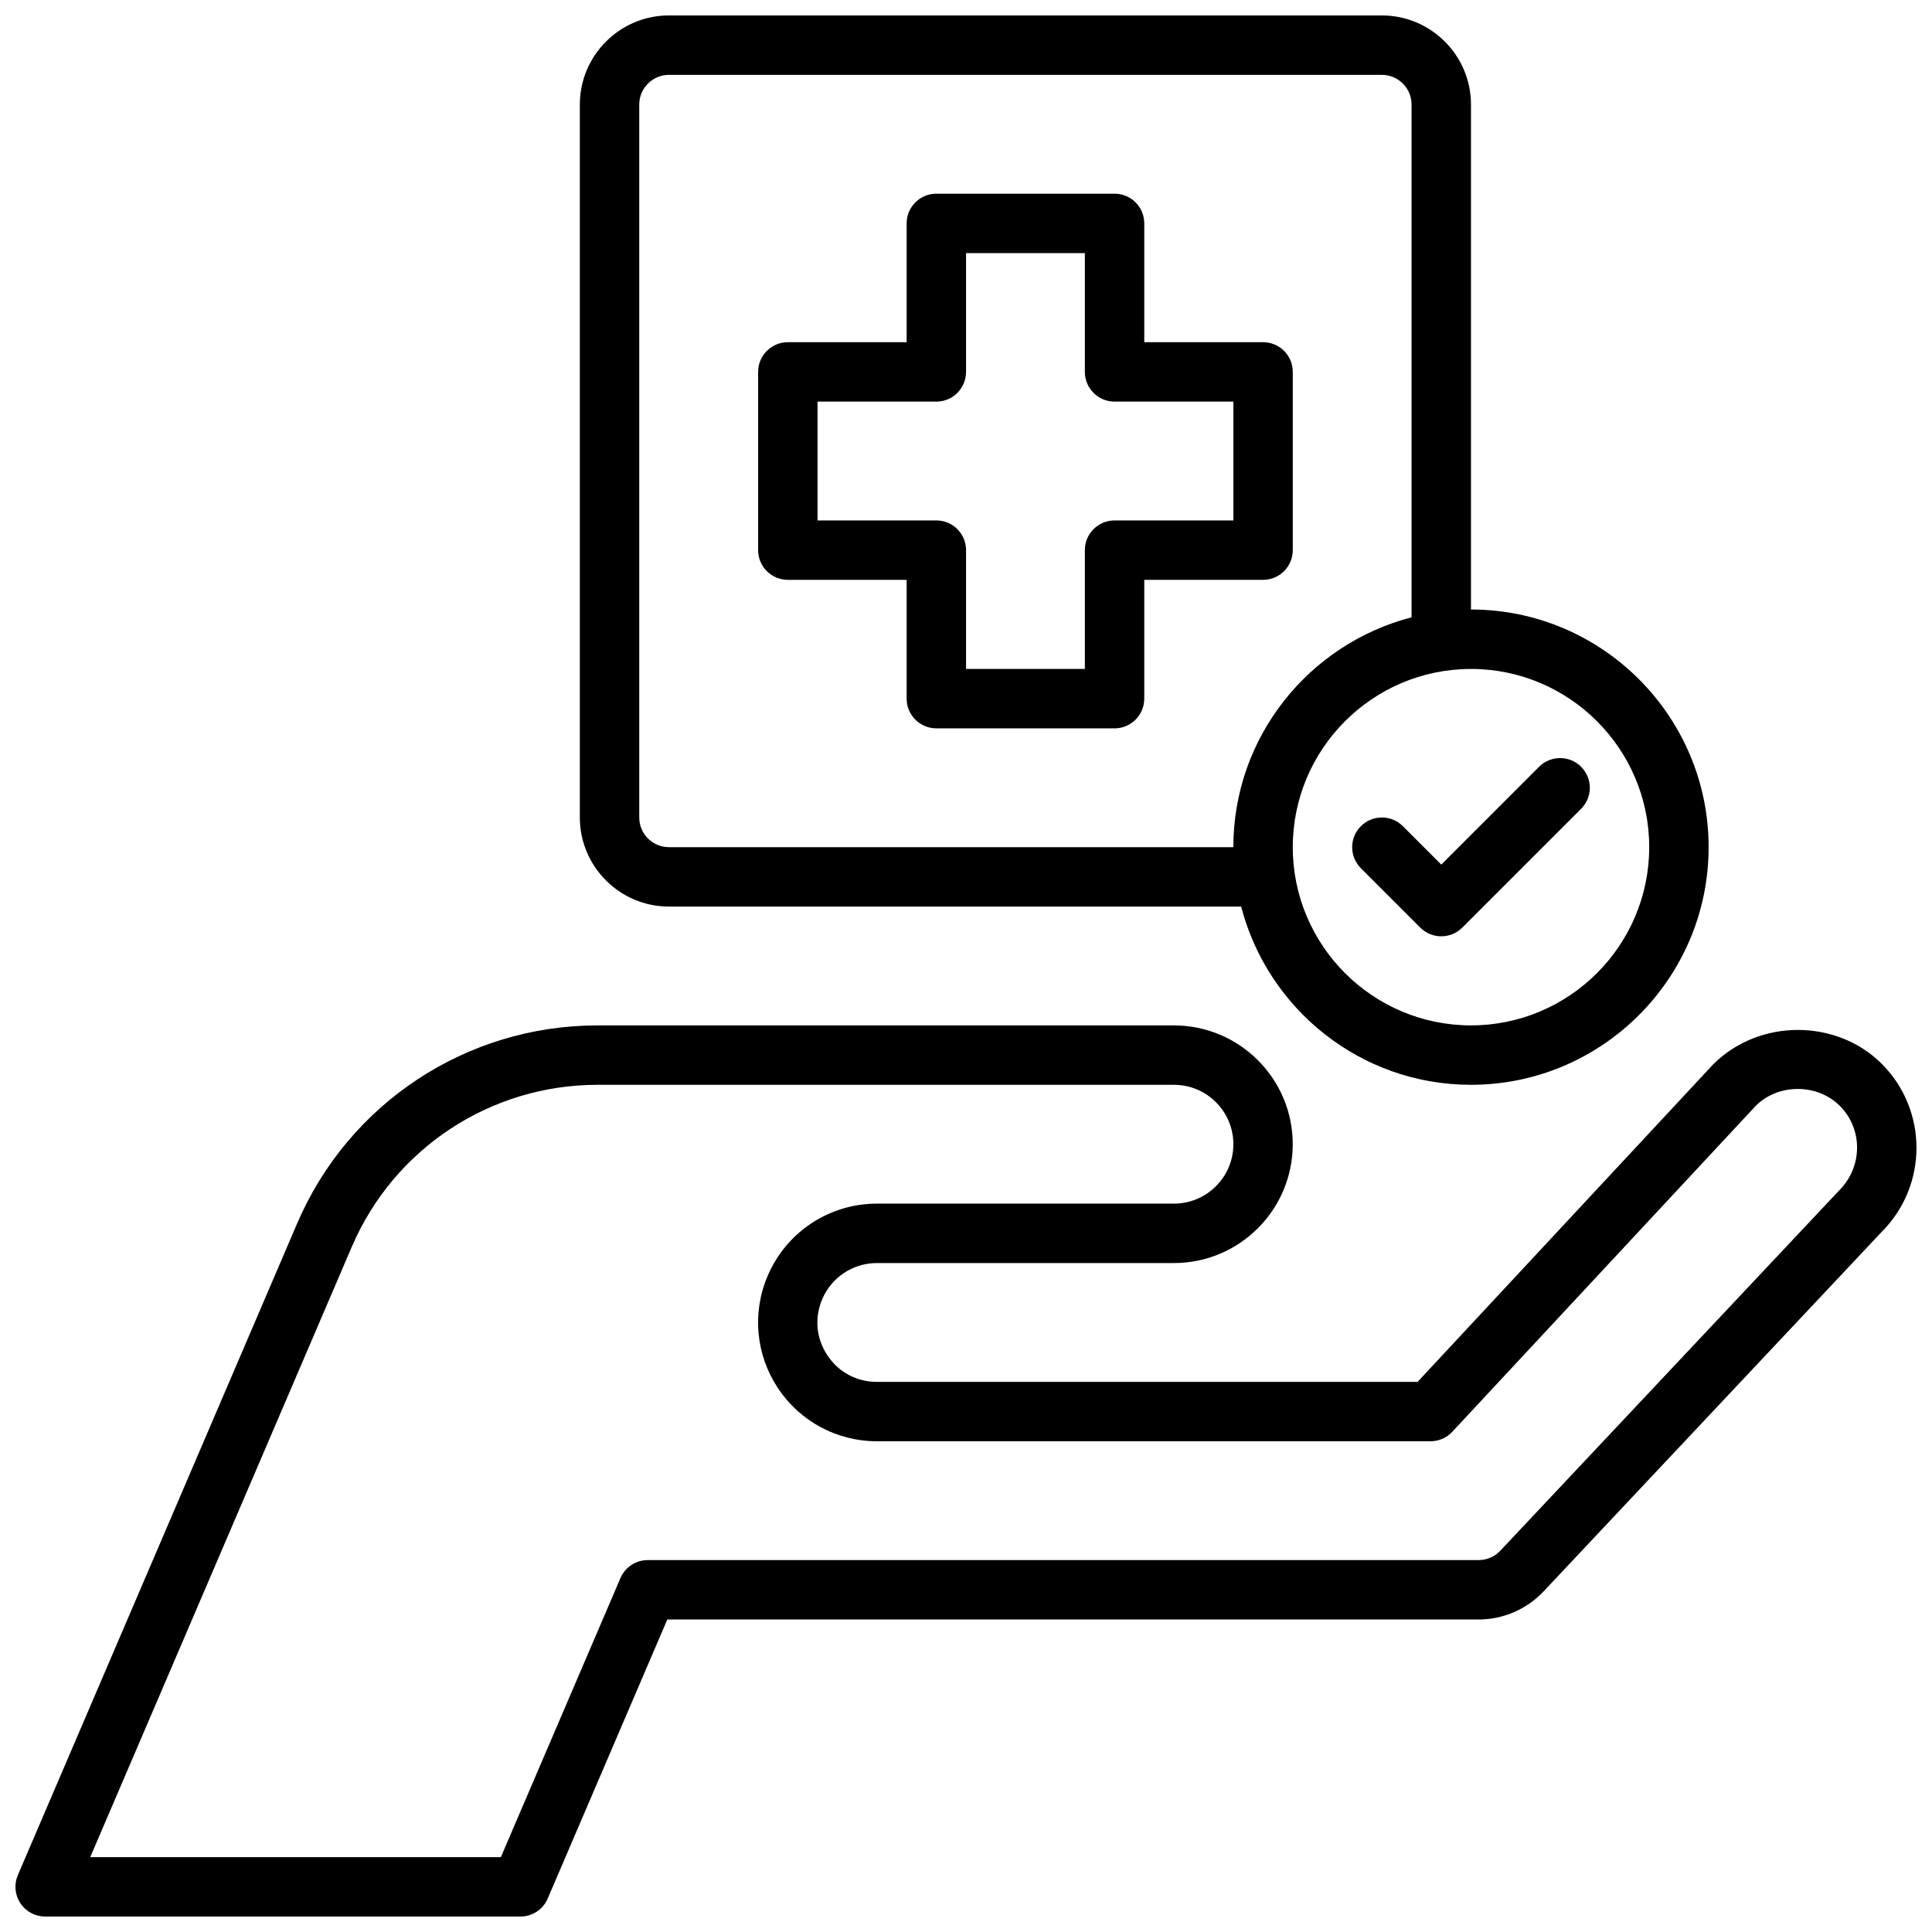
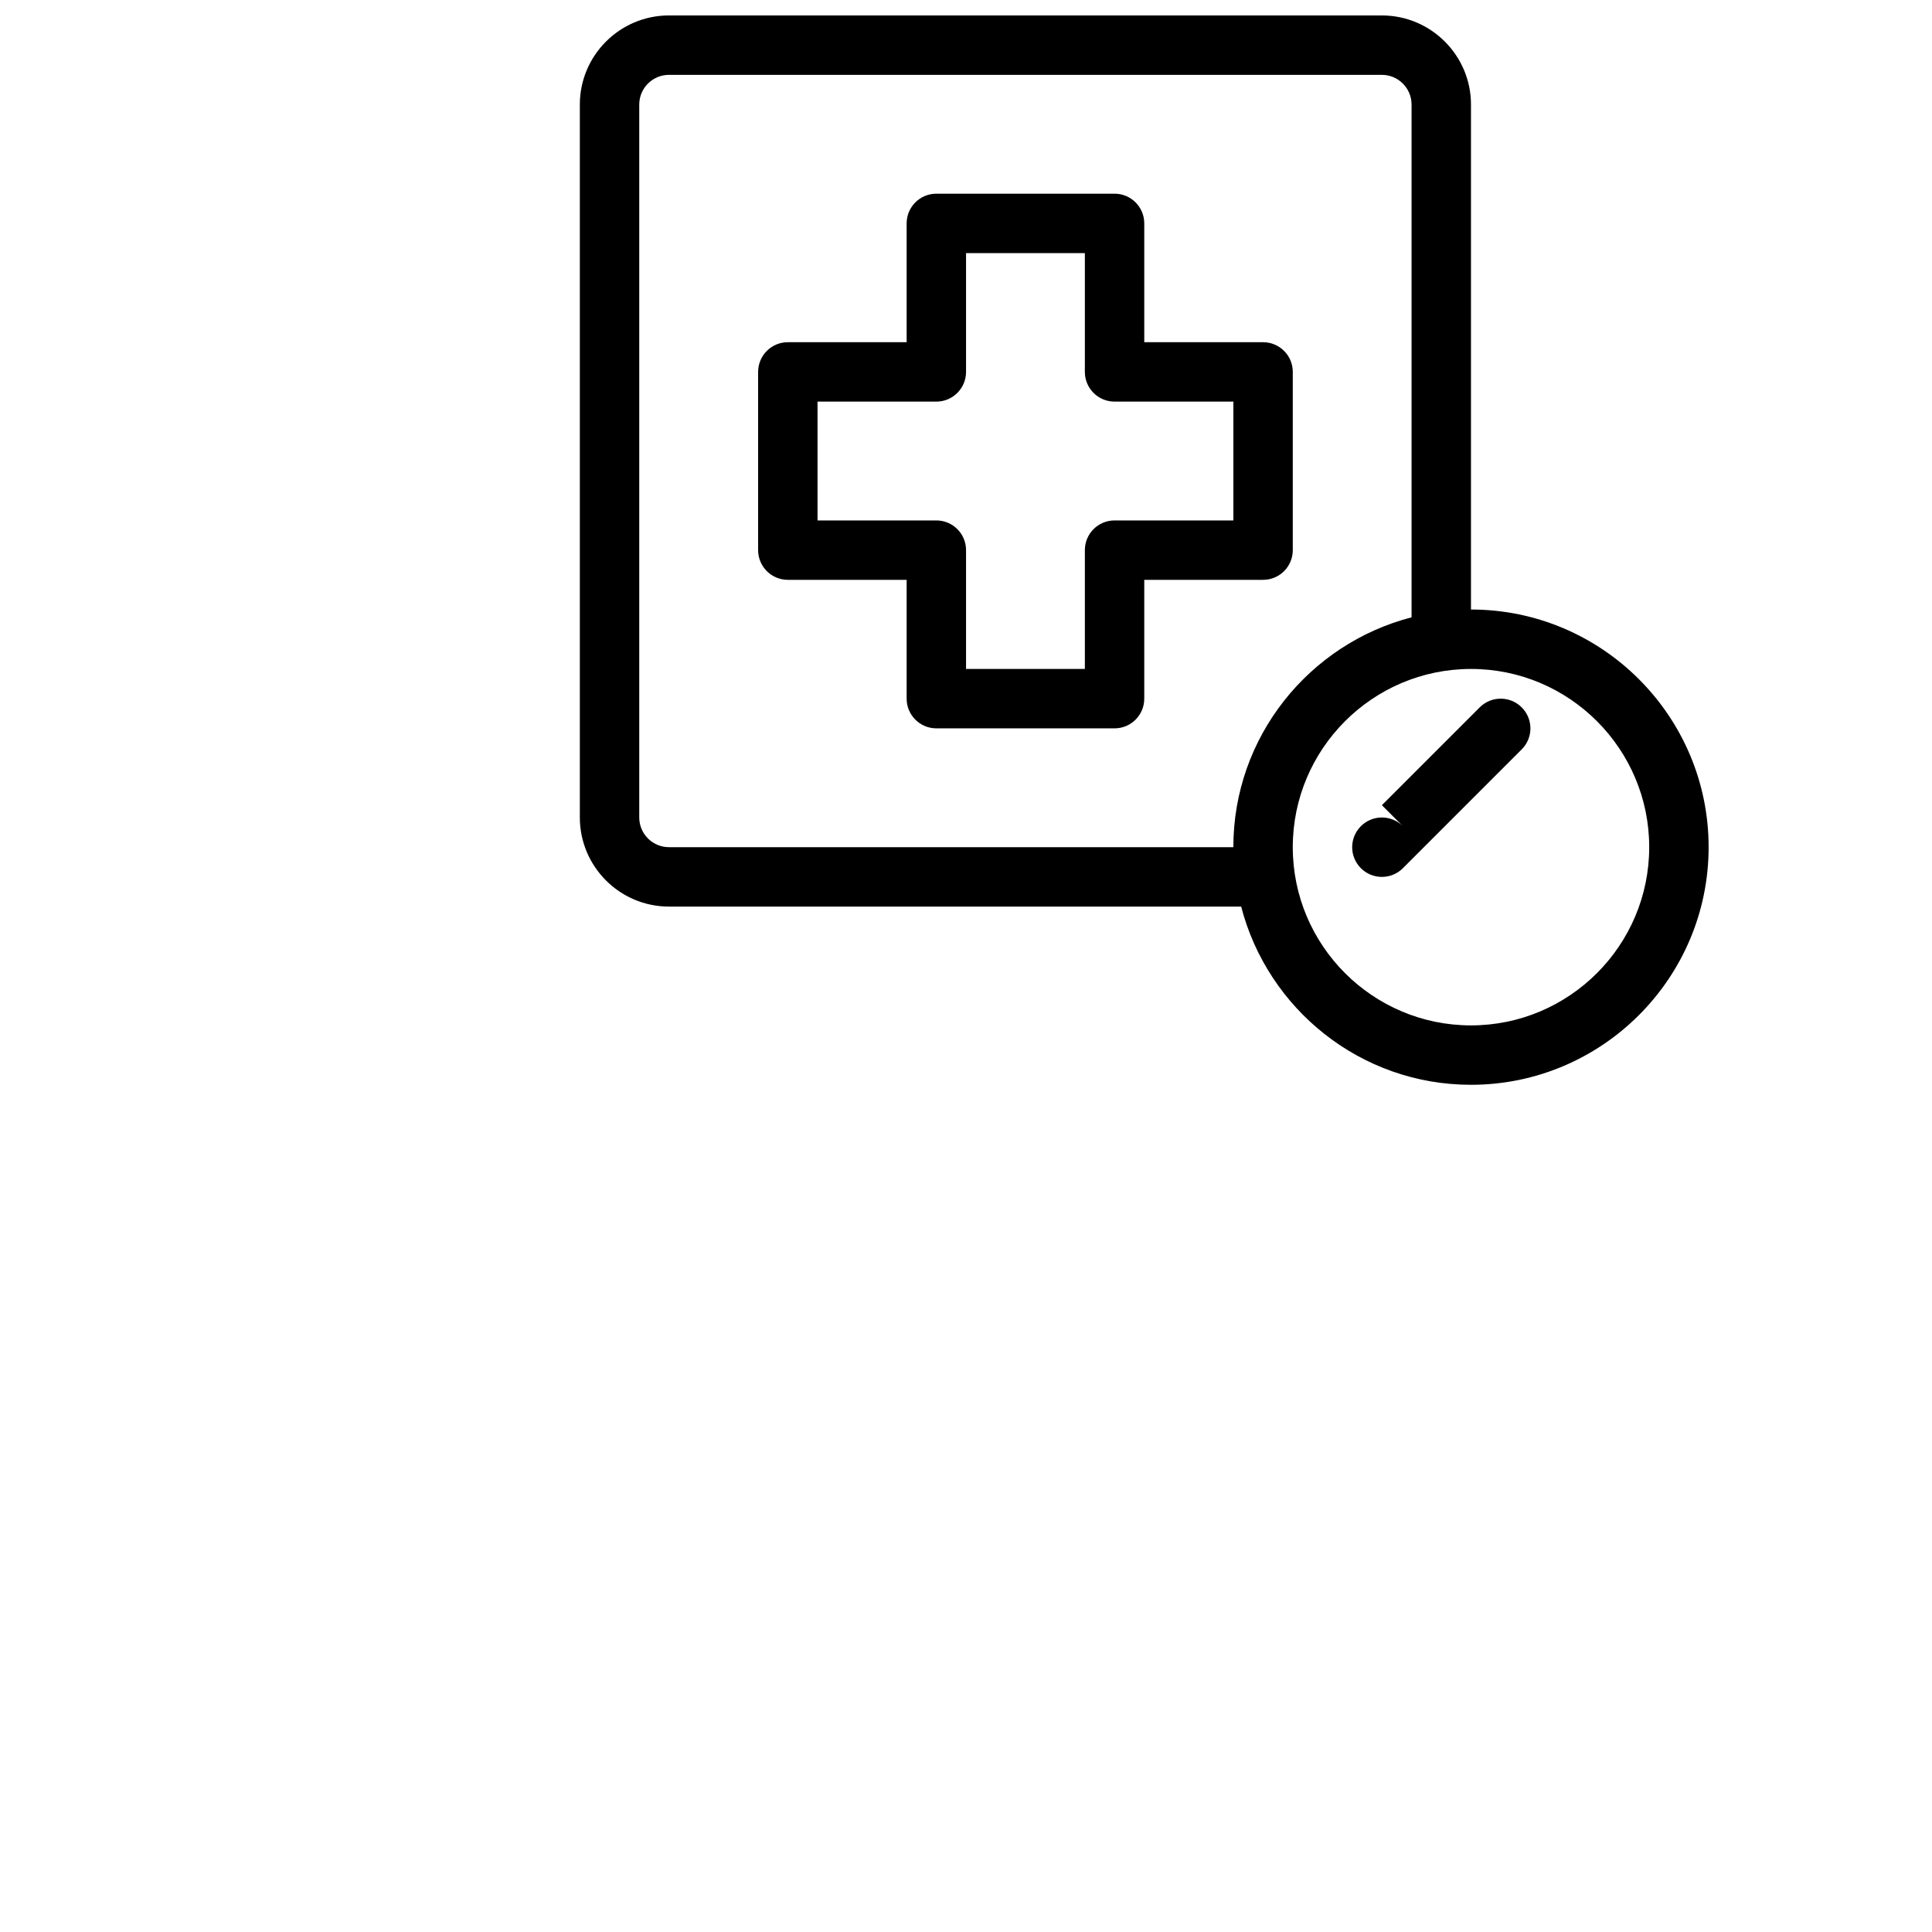
<svg xmlns="http://www.w3.org/2000/svg" width="800px" height="800px" version="1.1" viewBox="144 144 512 512">
  <defs>
    <clipPath id="b">
-       <path d="m148.09 415h503.81v236.9h-503.81z" />
-     </clipPath>
+       </clipPath>
    <clipPath id="a">
      <path d="m297 148.09h300v283.91h-300z" />
    </clipPath>
  </defs>
  <g clip-path="url(#b)">
-     <path d="m597.96 426.12-78.289 84.09h-143.29c-5.391 0-10.18-2.582-13.145-7.078-2.961-4.496-3.449-9.918-1.324-14.871 2.481-5.793 8.164-9.539 14.469-9.539h78.719c17.367 0 31.488-14.121 31.488-31.488 0-17.367-14.121-31.488-31.488-31.488h-152.76c-34.684 0-65.93 20.602-79.594 52.484l-74.016 172.7c-1.047 2.434-0.797 5.219 0.66 7.43 1.457 2.215 3.93 3.543 6.574 3.543h125.95c3.148 0 6-1.875 7.234-4.769l31.691-73.949h215c6.496 0 12.77-2.715 17.207-7.43l89.633-95.309c12.273-12.281 12.273-32.25 0-44.523-11.895-11.902-32.438-12.102-44.727 0.195zm33.426 33.371-89.805 95.48c-1.48 1.574-3.566 2.469-5.731 2.469h-220.19c-3.148 0-6 1.875-7.234 4.769l-31.691 73.953h-108.82l69.312-161.74c11.18-26.082 36.742-42.934 65.121-42.934h152.77c8.684 0 15.742 7.062 15.742 15.742 0 8.684-7.062 15.742-15.742 15.742h-78.719c-12.617 0-23.977 7.496-28.938 19.09-4.188 9.754-3.195 20.867 2.652 29.734 5.836 8.863 15.66 14.152 26.281 14.152h146.71c2.188 0 4.266-0.906 5.762-2.504l80.43-86.395c5.953-5.953 16.312-5.953 22.262 0 6.141 6.133 6.141 16.133-0.164 22.438z" />
-   </g>
+     </g>
  <g clip-path="url(#a)">
    <path d="m510.21 148.09h-188.93c-13.02 0-23.617 10.598-23.617 23.617v188.93c0 13.02 10.598 23.617 23.617 23.617h151.64c7.023 27.117 31.621 47.23 60.906 47.23 34.723 0 62.977-28.254 62.977-62.977 0-34.723-28.254-62.977-62.977-62.977v-133.82c0-13.02-10.598-23.617-23.617-23.617zm70.848 220.42c0 26.047-21.184 47.23-47.23 47.23s-47.23-21.184-47.23-47.23 21.184-47.23 47.23-47.23c26.047-0.004 47.23 21.18 47.23 47.23zm-110.21 0h-149.57c-4.336 0-7.871-3.527-7.871-7.871v-188.93c0-4.344 3.535-7.871 7.871-7.871h188.93c4.336 0 7.871 3.527 7.871 7.871v135.89c-27.117 7.019-47.23 31.629-47.23 60.906z" />
  </g>
  <path d="m478.73 234.69h-31.488v-31.488c0-4.352-3.527-7.871-7.871-7.871h-47.23c-4.344 0-7.871 3.519-7.871 7.871v31.488h-31.488c-4.344 0-7.871 3.519-7.871 7.871v47.23c0 4.352 3.527 7.871 7.871 7.871h31.488v31.488c0 4.352 3.527 7.871 7.871 7.871h47.23c4.344 0 7.871-3.519 7.871-7.871v-31.488h31.488c4.344 0 7.871-3.519 7.871-7.871v-47.23c0-4.356-3.527-7.871-7.871-7.871zm-7.871 47.23h-31.488c-4.344 0-7.871 3.519-7.871 7.871v31.488h-31.488v-31.488c0-4.352-3.527-7.871-7.871-7.871h-31.488v-31.488h31.488c4.344 0 7.871-3.519 7.871-7.871v-31.488h31.488v31.488c0 4.352 3.527 7.871 7.871 7.871h31.488z" />
-   <path d="m515.78 362.95c-3.078-3.078-8.055-3.078-11.133 0-3.078 3.078-3.078 8.055 0 11.133l15.742 15.742c1.539 1.535 3.555 2.305 5.566 2.305 2.016 0 4.031-0.77 5.566-2.305l31.488-31.488c3.078-3.078 3.078-8.055 0-11.133s-8.055-3.078-11.133 0l-25.922 25.922z" />
+   <path d="m515.78 362.95c-3.078-3.078-8.055-3.078-11.133 0-3.078 3.078-3.078 8.055 0 11.133c1.539 1.535 3.555 2.305 5.566 2.305 2.016 0 4.031-0.77 5.566-2.305l31.488-31.488c3.078-3.078 3.078-8.055 0-11.133s-8.055-3.078-11.133 0l-25.922 25.922z" />
</svg>